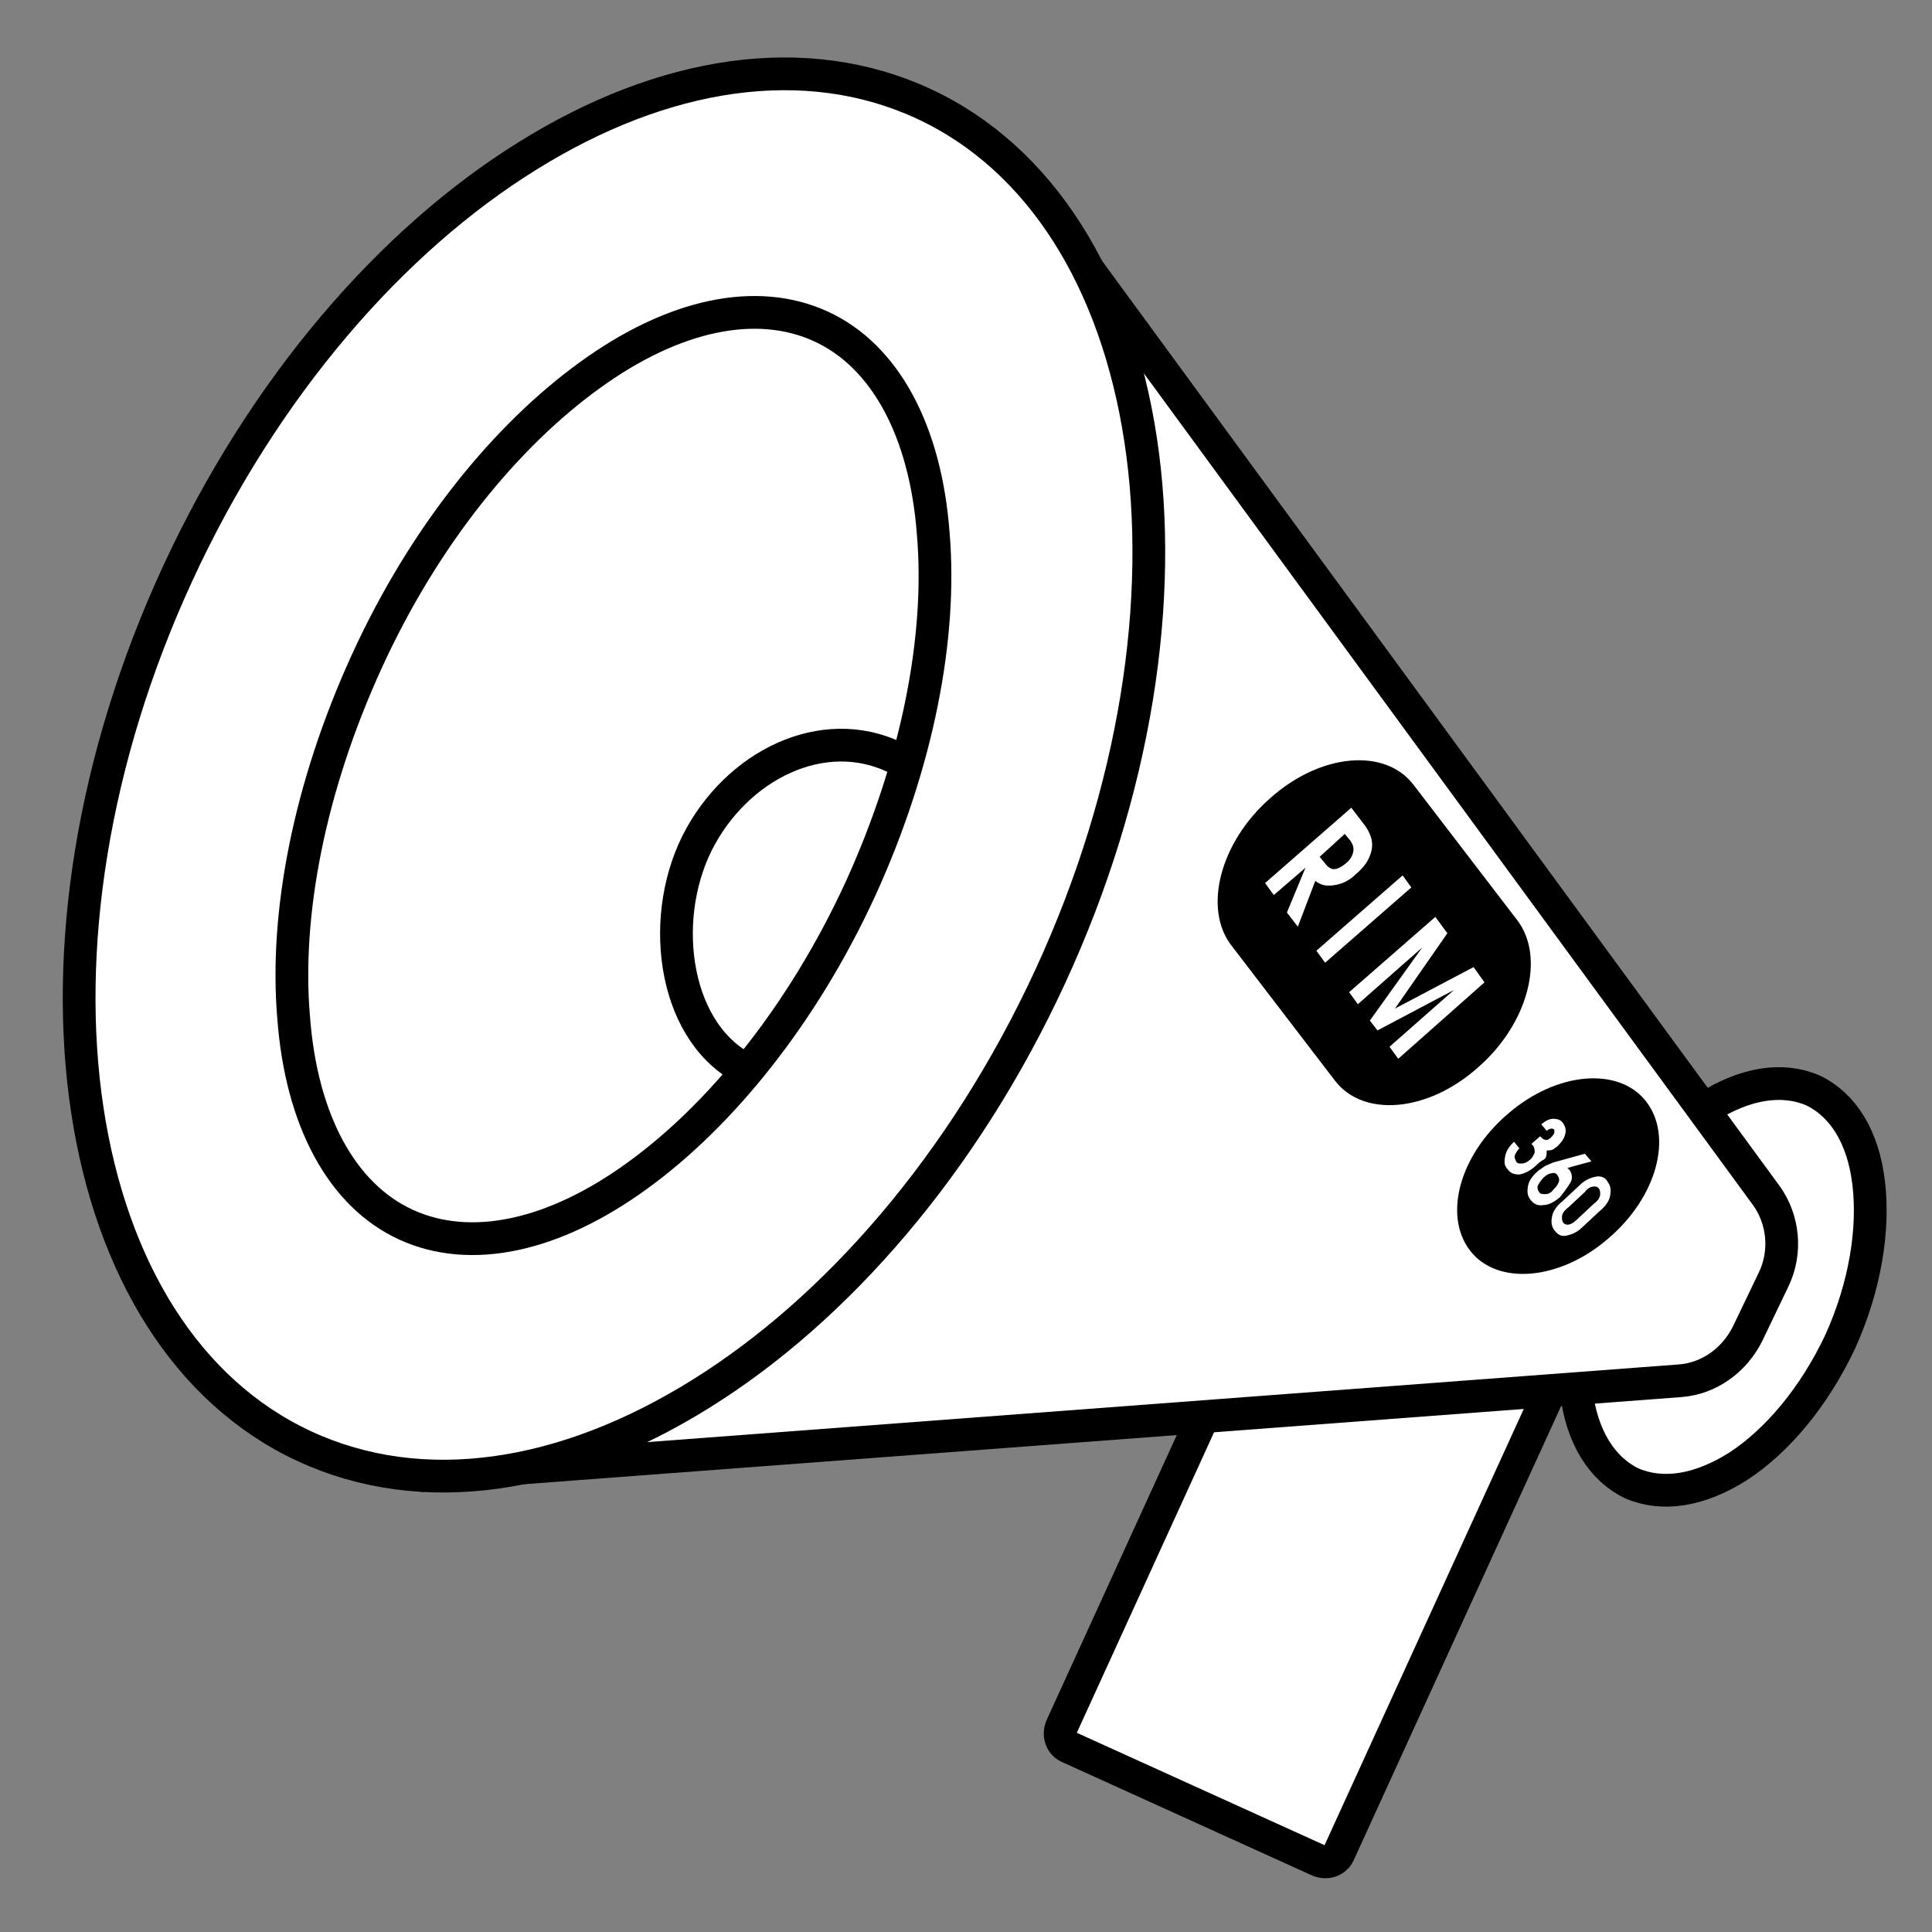
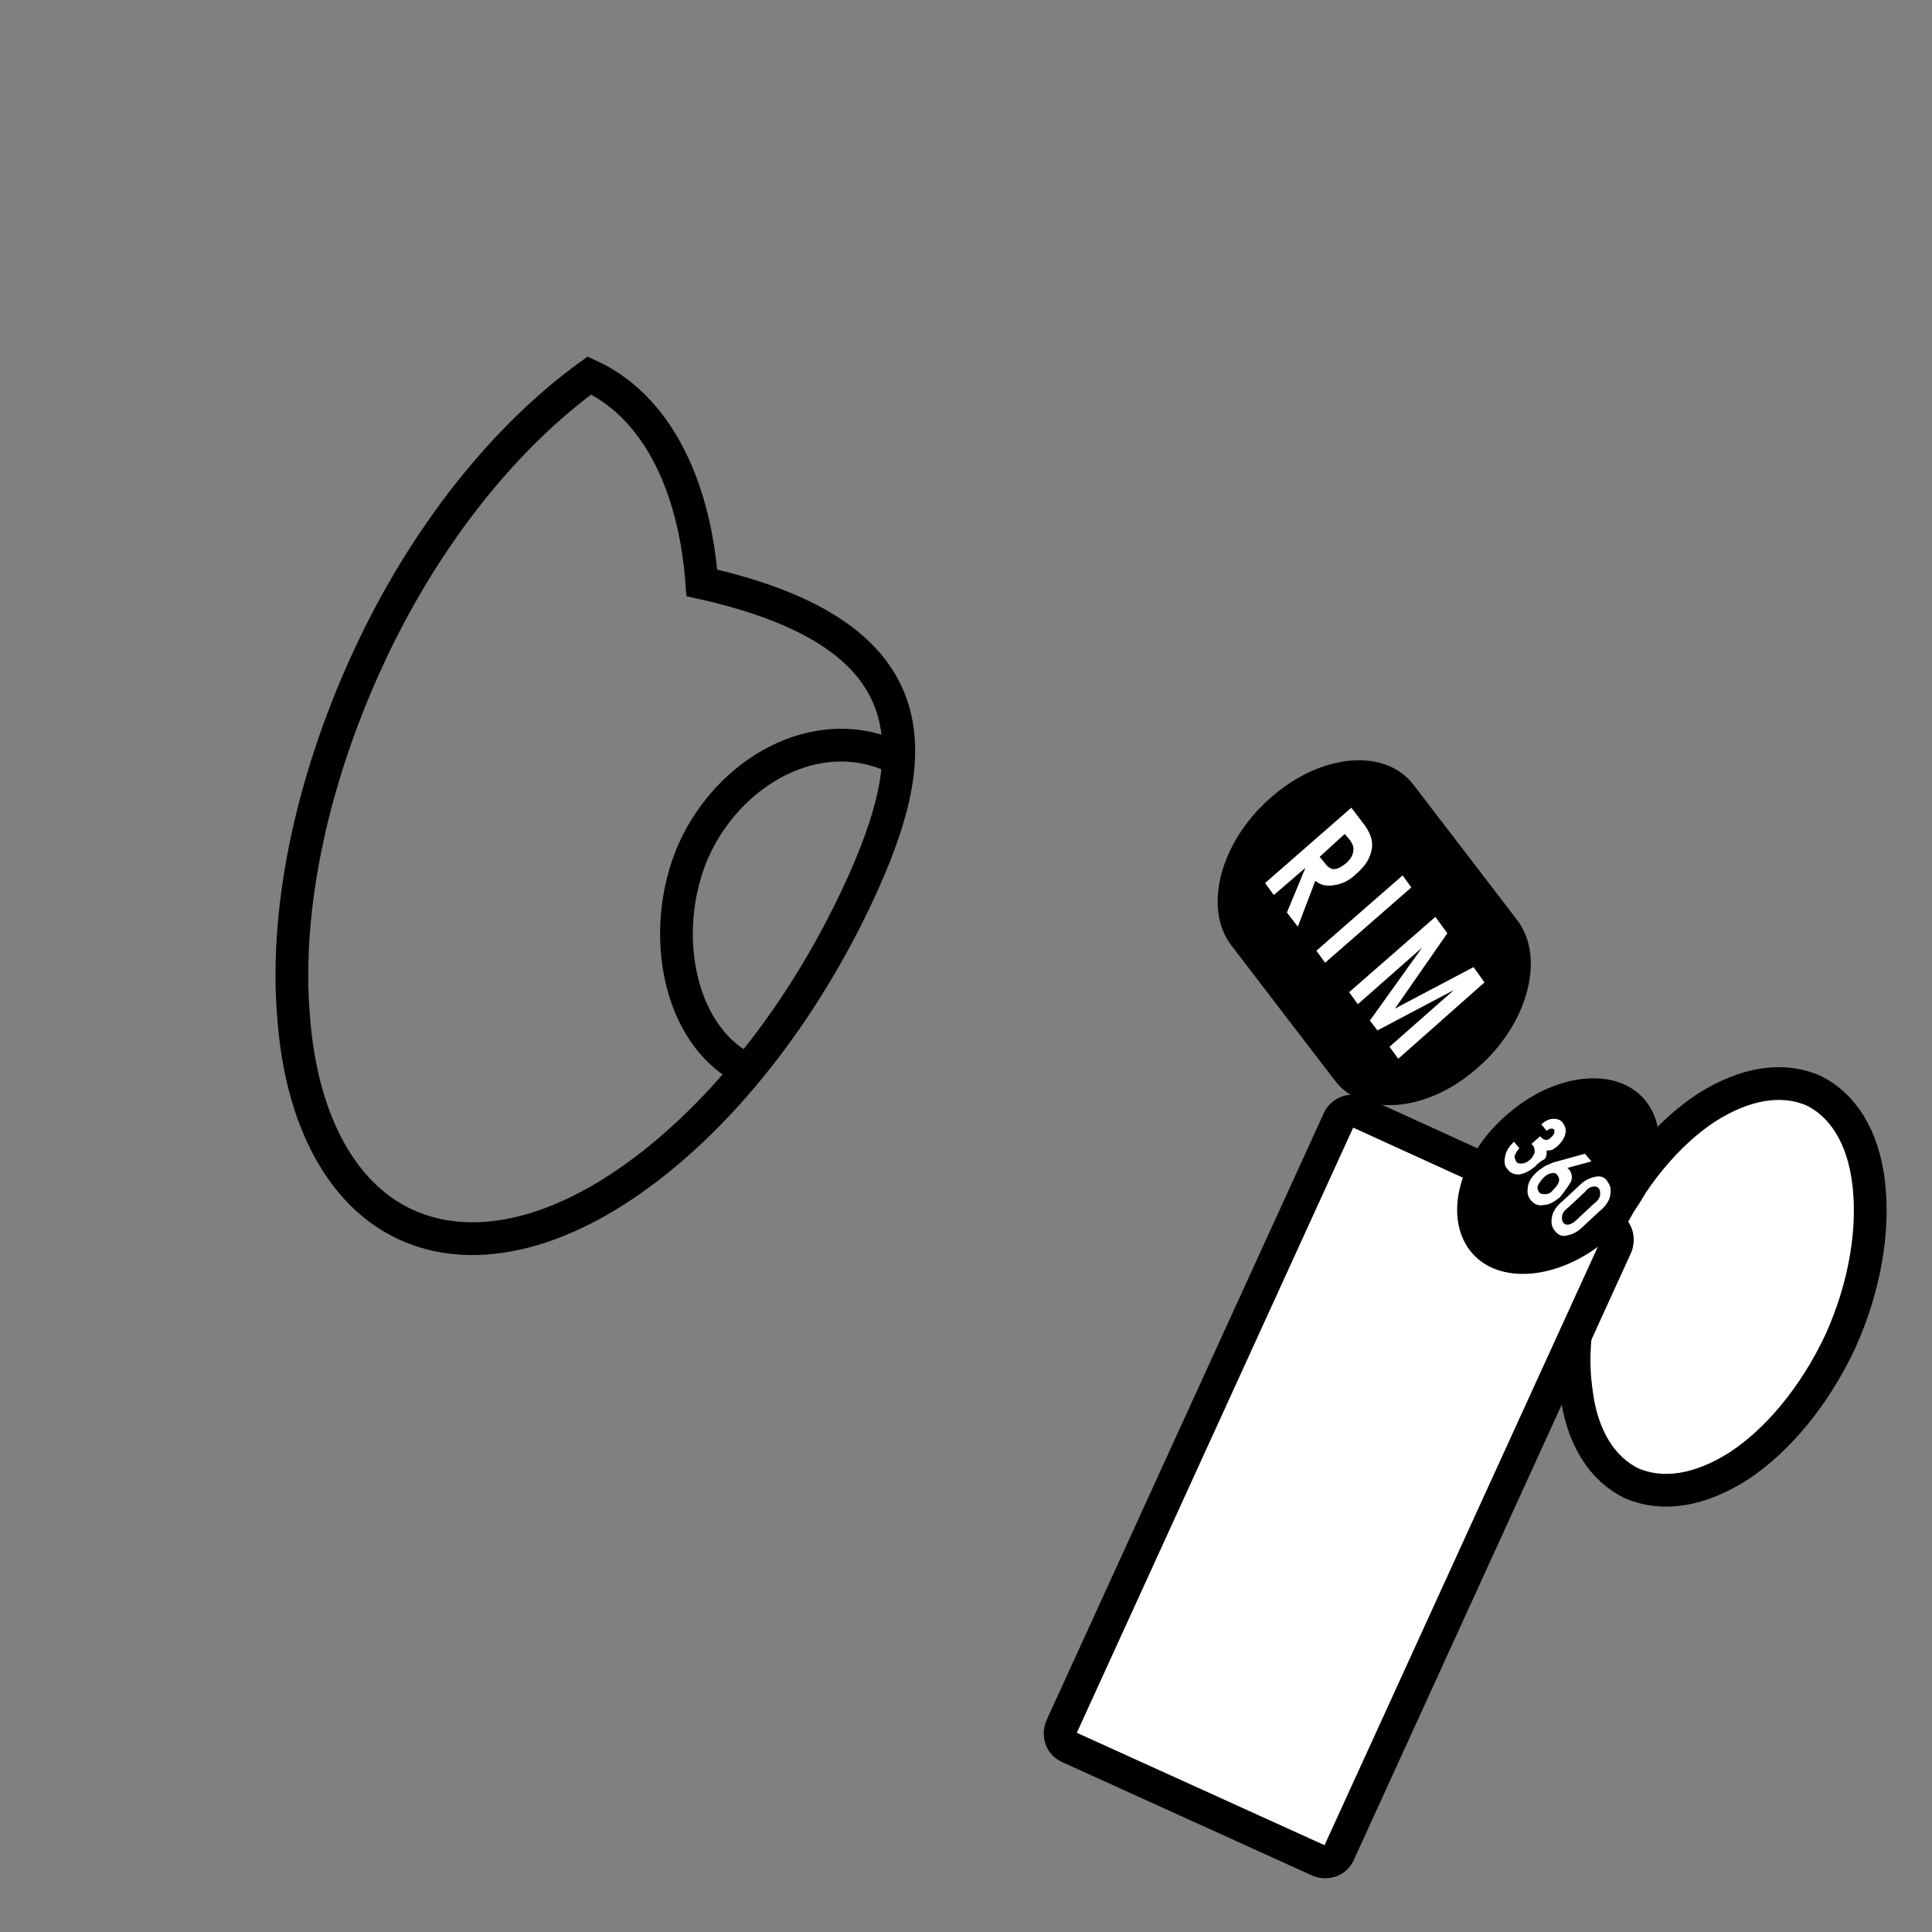
<svg xmlns="http://www.w3.org/2000/svg" id="Layer_1" x="0px" y="0px" viewBox="0 0 177 177" style="enable-background:new 0 0 177 177;" xml:space="preserve">
  <rect x="0" y="0" width="177" height="177" fill="#808080" stroke="none" />
  <style type="text/css"> .st0{fill:#FFFFFF;stroke:#000000;stroke-width:3;} .st1{fill:#FFFFFF;} .st2{fill:none;stroke:#000000;stroke-width:3;} </style>
  <path class="st0" d="M168.6,122.9c-2.4,5.1-5.8,9.1-9.3,11.4c-3.6,2.3-7,2.8-9.8,1.6c-2.7-1.3-4.6-4.2-5.1-8.5 c-0.6-4.2,0.2-9.4,2.6-14.5c2.4-5.1,5.8-9.1,9.3-11.4c3.6-2.3,7-2.8,9.8-1.6c2.7,1.3,4.6,4.2,5.1,8.5 C171.7,112.6,170.9,117.8,168.6,122.9z" />
  <path class="st0" d="M124.5,101.9l22.8,10.4c0.8,0.3,1.1,1.2,0.7,2l-25.3,55.4c-0.3,0.8-1.2,1.1-2,0.7L98,160.1 c-0.8-0.3-1.1-1.2-0.7-2l25.3-55.4C122.9,101.9,123.8,101.6,124.5,101.9z" />
-   <path class="st0" d="M41,135L94.2,17.2l67.6,92.3c1.6,2.2,1.9,5.2,0.7,7.7l-2.4,5c-1.2,2.4-3.5,4.1-6.2,4.3L41,135z" />
  <path d="M138.2,102c4.4-3.8,10.1-4.3,12.6-1.1c2.5,3.2,1,8.8-3.5,12.6c-4.4,3.8-10.1,4.3-12.6,1.1 C132.2,111.4,133.7,105.8,138.2,102z" />
  <path class="st1" d="M140.6,106.9c-0.5,0.4-0.9,0.6-1.4,0.7c-0.5,0-0.8-0.1-1.1-0.5c-0.3-0.3-0.3-0.7-0.2-1.2 c0.1-0.5,0.4-0.9,0.8-1.3l0.5,0.6c-0.2,0.2-0.3,0.4-0.4,0.6c-0.1,0.2,0,0.4,0.1,0.6c0.1,0.2,0.3,0.2,0.5,0.2c0.2,0,0.5-0.1,0.7-0.3 c0.3-0.2,0.4-0.5,0.5-0.7c0-0.2,0-0.5-0.2-0.7l-0.1-0.1l0.8-0.7l0.1,0.1c0.1,0.1,0.2,0.2,0.3,0.2c0.2,0.1,0.4,0,0.6-0.2 c0.1-0.1,0.2-0.2,0.3-0.4c0-0.1,0-0.2,0-0.3c-0.1-0.1-0.2-0.1-0.3-0.1c-0.1,0-0.3,0.1-0.4,0.2l-0.5-0.6c0.4-0.3,0.7-0.5,1.1-0.5 c0.4,0,0.7,0.1,0.9,0.4c0.2,0.3,0.3,0.6,0.2,1c-0.1,0.4-0.3,0.7-0.7,1.1c-0.1,0.1-0.3,0.2-0.4,0.3c-0.2,0.1-0.4,0.1-0.6,0.1 c0,0.3,0,0.6-0.2,0.8C141.1,106.4,140.9,106.6,140.6,106.9z M142.9,109.7c-0.5,0.4-1,0.7-1.5,0.7c-0.5,0.1-0.9-0.1-1.2-0.5 c-0.3-0.4-0.3-0.8-0.2-1.3c0.1-0.5,0.5-1,1-1.4c0.2-0.1,0.4-0.3,0.6-0.4c0.2-0.1,0.5-0.2,0.7-0.3l2.9-0.8l0.6,0.7l-2.2,0.6l0.2,0.2 c0.2,0.3,0.3,0.7,0.1,1.1C143.6,108.8,143.3,109.2,142.9,109.7z M142.3,109c0.2-0.2,0.4-0.4,0.5-0.7c0.1-0.2,0-0.5-0.1-0.6 c-0.1-0.2-0.3-0.3-0.6-0.2c-0.2,0-0.5,0.2-0.7,0.4c-0.2,0.2-0.4,0.5-0.5,0.7c-0.1,0.2,0,0.5,0.1,0.6c0.1,0.2,0.3,0.2,0.6,0.2 C141.8,109.4,142.1,109.3,142.3,109z M145,112.4c-0.5,0.5-1,0.7-1.5,0.8c-0.5,0.1-0.8-0.1-1.1-0.5c-0.3-0.4-0.3-0.8-0.2-1.3 c0.1-0.5,0.5-1,1-1.4l1.5-1.4c0.5-0.5,1-0.7,1.5-0.8c0.5-0.1,0.9,0.1,1.1,0.5c0.3,0.4,0.3,0.8,0.2,1.3c-0.1,0.5-0.5,1-1,1.4 L145,112.4z M144.5,111.7l1.5-1.4c0.4-0.3,0.6-0.6,0.6-0.9c0-0.2,0-0.3-0.1-0.5c-0.1-0.1-0.2-0.2-0.4-0.2c-0.3,0-0.6,0.1-0.9,0.5 l-1.5,1.4c-0.4,0.3-0.6,0.6-0.6,0.9c0,0.2,0,0.3,0.1,0.5c0.1,0.1,0.2,0.2,0.4,0.2C143.8,112.2,144.1,112.1,144.5,111.7z" />
  <path d="M129.5,71.9l9.5,12.4c2.6,3.4,1,9.5-3.6,13.5c-4.6,4.1-10.5,4.6-13.1,1.2l-9.5-12.4c-2.6-3.4-1-9.5,3.6-13.5 C121,69,126.9,68.5,129.5,71.9z" />
  <path class="st1" d="M118.9,84.9l-1-1.3l1.7-4.1l-2.9,2.5l-0.8-1.1l7.9-6.9l1.3,1.7c0.6,0.9,0.8,1.7,0.4,2.7 c-0.2,0.6-0.7,1.2-1.3,1.7c-0.6,0.6-1.3,0.9-2,1c-0.7,0.1-1.2,0-1.7-0.4L118.9,84.9z M123.3,79.1c0.5-0.4,0.7-0.9,0.7-1.3 c0-0.3-0.1-0.5-0.3-0.8l-0.5-0.6l-2.3,2.1l0.5,0.6c0.2,0.3,0.4,0.4,0.6,0.5C122.4,79.7,122.8,79.5,123.3,79.1z M121.4,88.2l-0.8-1.1 l7.9-6.9l0.8,1.1L121.4,88.2z M128.1,97l-0.8-1.1l5.9-5.2l-7,3.7l-0.7-0.9l4.8-6.7l-5.9,5.2l-0.8-1.1l7.9-6.9l1.1,1.5l-4.8,6.9 l7.2-3.8L136,90L128.1,97z" />
-   <path class="st0" d="M96.2,89.5c-7.9,17.1-19.6,30.5-32,38.2c-12.5,7.8-25.5,9.8-36.3,4.8s-17.7-16.3-19.9-30.8 c-2.2-14.5,0.4-32.1,8.3-49.2c7.9-17.1,19.6-30.5,32-38.2c12.5-7.8,25.5-9.8,36.3-4.8c10.8,5,17.7,16.3,19.9,30.8 C106.7,54.8,104.1,72.4,96.2,89.5z" />
-   <path class="st2" d="M78.8,81.5C73.5,93,66,102.2,58.4,107.7c-7.7,5.6-15.3,7.2-21.2,4.5c-5.9-2.7-9.6-9.6-10.3-19 c-0.8-9.4,1.4-21,6.7-32.6S46.4,39.9,54,34.4c7.7-5.6,15.3-7.2,21.2-4.5c5.9,2.7,9.6,9.6,10.3,19C86.3,58.3,84.1,69.9,78.8,81.5z" />
+   <path class="st2" d="M78.8,81.5C73.5,93,66,102.2,58.4,107.7c-7.7,5.6-15.3,7.2-21.2,4.5c-5.9-2.7-9.6-9.6-10.3-19 c-0.8-9.4,1.4-21,6.7-32.6S46.4,39.9,54,34.4c5.9,2.7,9.6,9.6,10.3,19C86.3,58.3,84.1,69.9,78.8,81.5z" />
  <path class="st2" d="M68,97.8c-6.5-3.6-7.7-14.2-3.8-21.2c3.9-7,11.9-10.5,18.4-6.9" />
</svg>